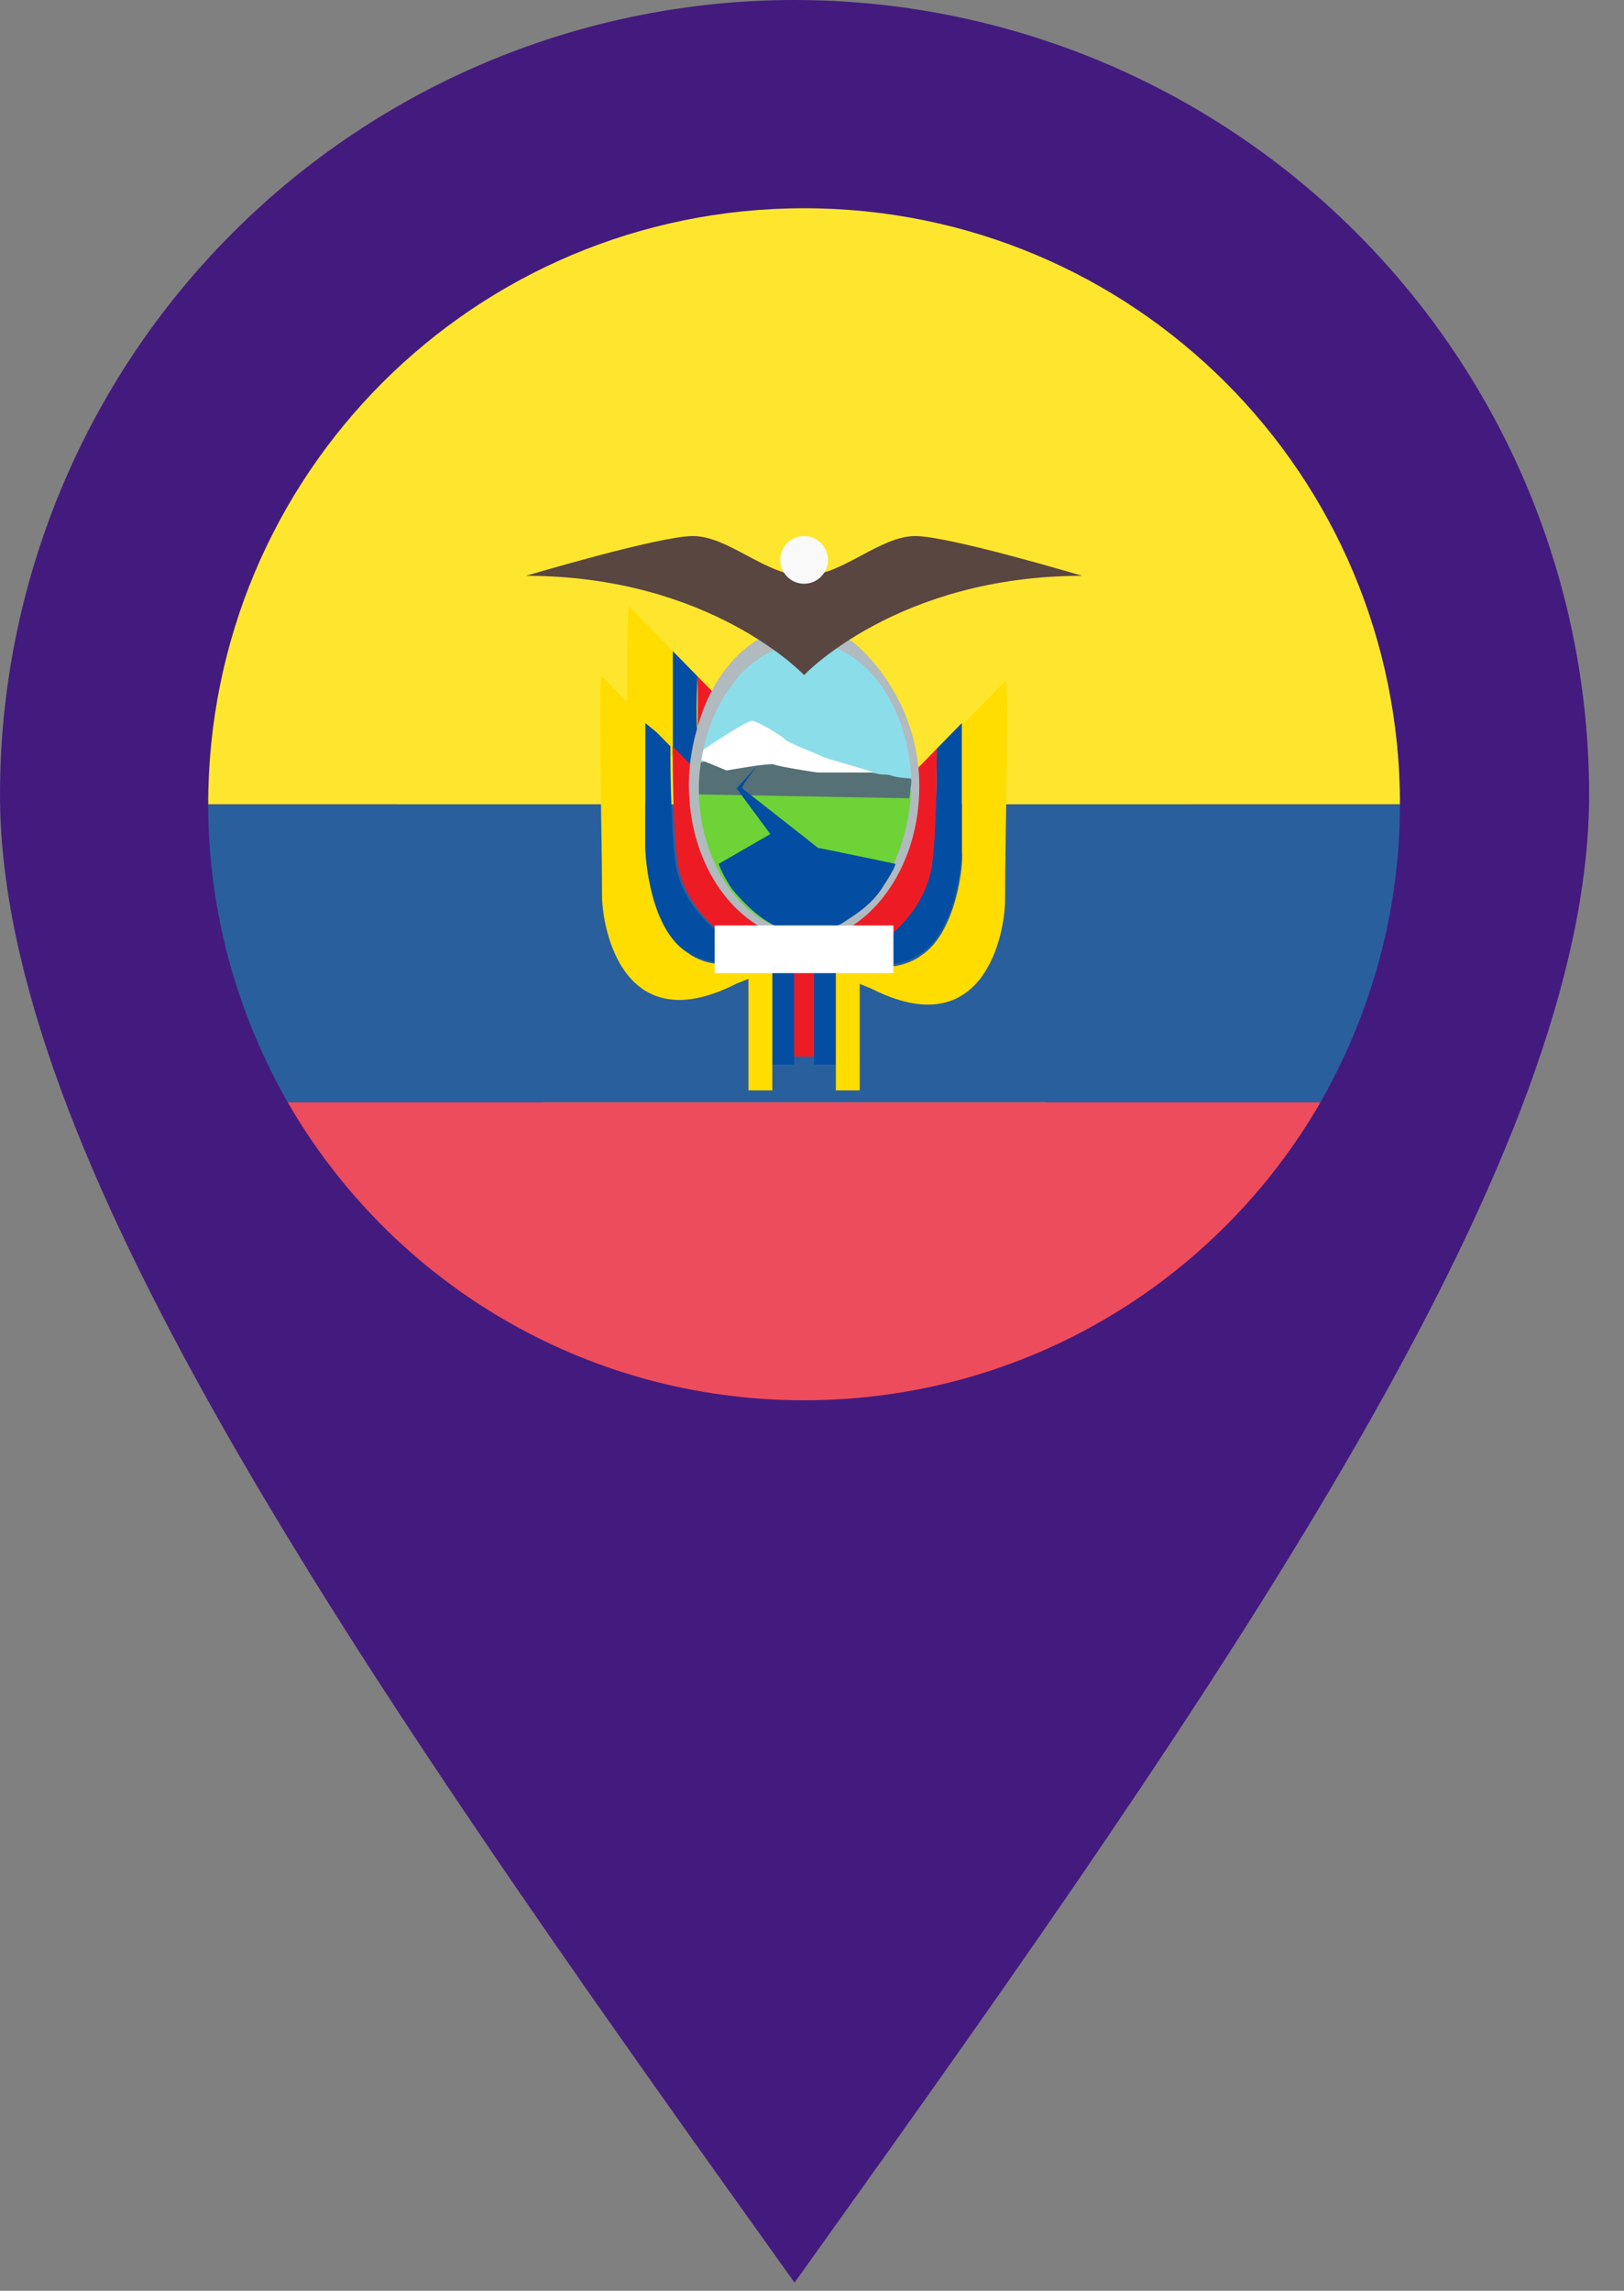
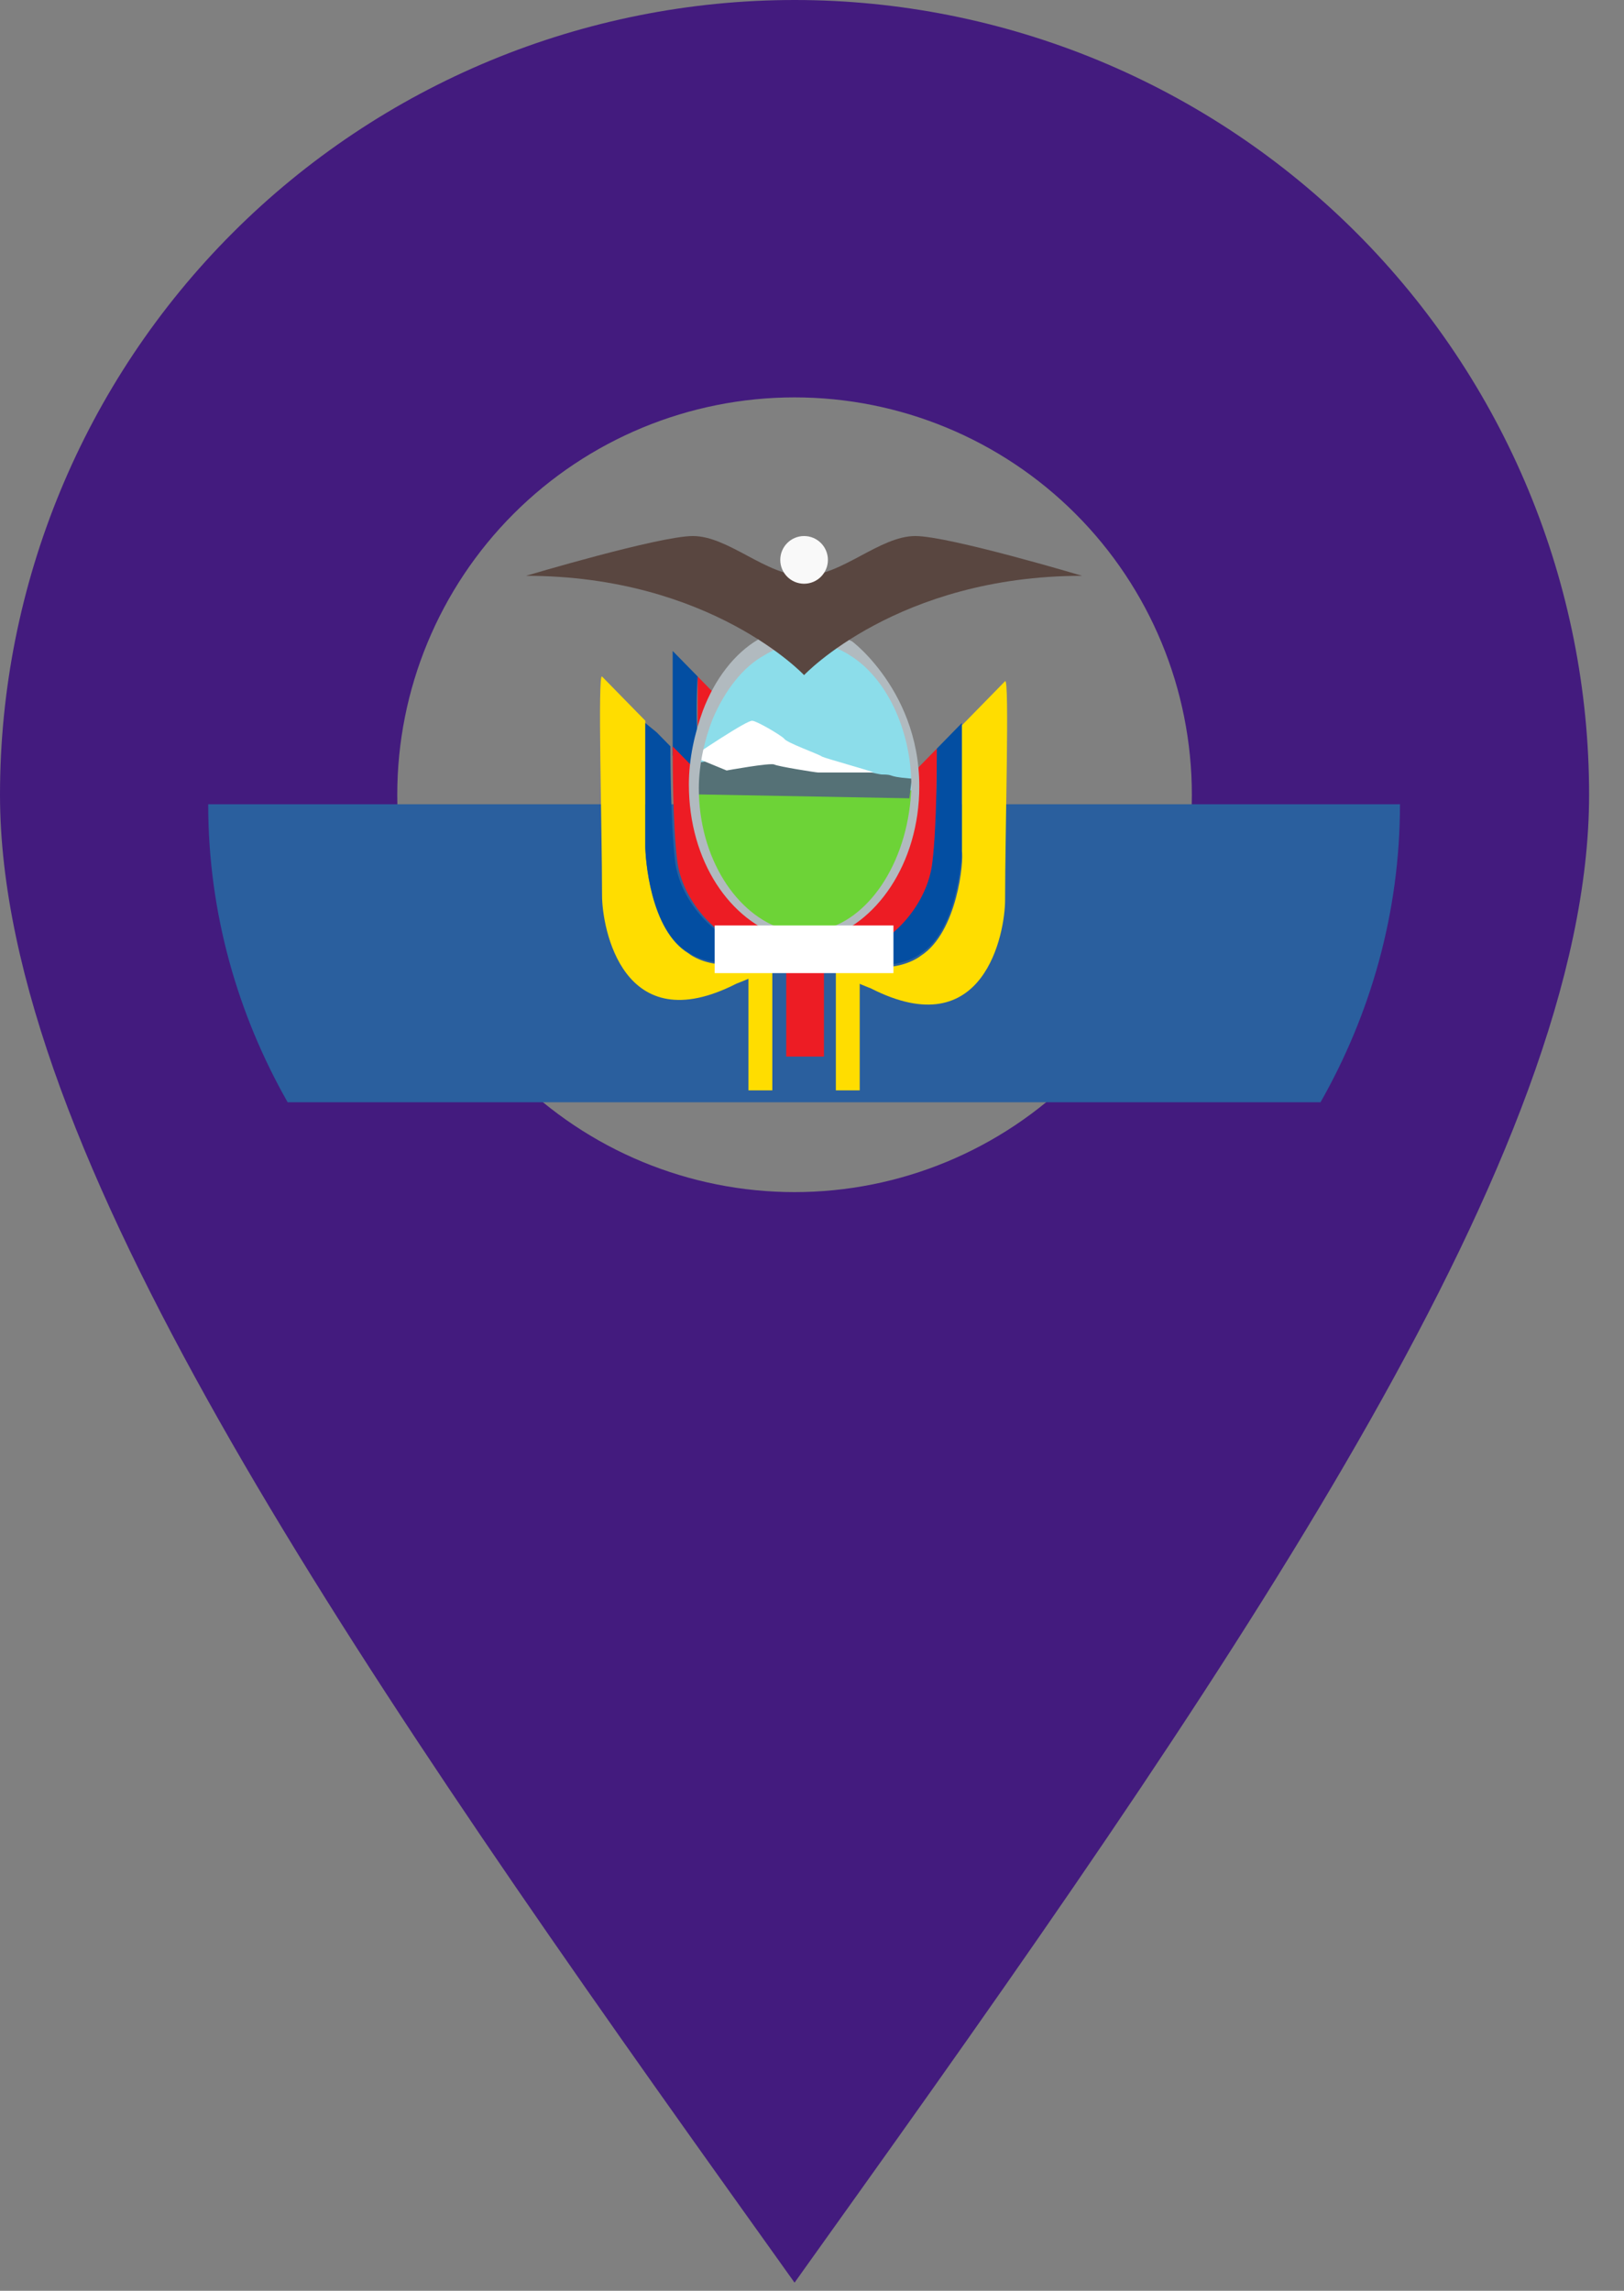
<svg xmlns="http://www.w3.org/2000/svg" width="39" height="55" viewBox="0 0 39 55" fill="none">
  <rect x="0" y="0" width="39" height="55" fill="#808080" stroke="none" />
-   <path fill-rule="evenodd" clip-rule="evenodd" d="M19.081 0C14.02 0 9.167 2.01 5.589 5.589C2.01 9.167 -0 14.021 -0 19.081C-0 23.432 2.137 28.576 5.255 34.094C8.411 39.677 12.761 45.951 17.528 52.63L19.081 54.805L20.634 52.63C25.405 45.951 29.751 39.677 32.907 34.094C36.025 28.576 38.162 23.432 38.162 19.081C38.162 16.575 37.669 14.094 36.71 11.779C35.751 9.464 34.345 7.361 32.574 5.589C30.802 3.817 28.698 2.411 26.383 1.452C24.068 0.494 21.587 0 19.081 0ZM19.081 9.541C16.551 9.541 14.124 10.546 12.335 12.335C10.546 14.124 9.54 16.551 9.54 19.081C9.54 21.611 10.546 24.038 12.335 25.827C14.124 27.617 16.551 28.622 19.081 28.622C21.611 28.622 24.038 27.617 25.827 25.827C27.616 24.038 28.622 21.611 28.622 19.081C28.622 16.551 27.616 14.124 25.827 12.335C24.038 10.546 21.611 9.541 19.081 9.541Z" fill="#431B7E" />
+   <path fill-rule="evenodd" clip-rule="evenodd" d="M19.081 0C14.02 0 9.167 2.01 5.589 5.589C2.01 9.167 -0 14.021 -0 19.081C-0 23.432 2.137 28.576 5.255 34.094C8.411 39.677 12.761 45.951 17.528 52.63L19.081 54.805L20.634 52.63C25.405 45.951 29.751 39.677 32.907 34.094C36.025 28.576 38.162 23.432 38.162 19.081C38.162 16.575 37.669 14.094 36.71 11.779C35.751 9.464 34.345 7.361 32.574 5.589C30.802 3.817 28.698 2.411 26.383 1.452C24.068 0.494 21.587 0 19.081 0ZM19.081 9.541C16.551 9.541 14.124 10.546 12.335 12.335C10.546 14.124 9.54 16.551 9.54 19.081C9.54 21.611 10.546 24.038 12.335 25.827C14.124 27.617 16.551 28.622 19.081 28.622C21.611 28.622 24.038 27.617 25.827 25.827C27.616 24.038 28.622 21.611 28.622 19.081C28.622 16.551 27.616 14.124 25.827 12.335C24.038 10.546 21.611 9.541 19.081 9.541" fill="#431B7E" />
  <path d="M33.62 19.31H5C5 21.933 5.715 24.366 6.908 26.465H31.712C32.904 24.366 33.62 21.933 33.62 19.31Z" fill="#2A5F9E" />
-   <path d="M19.31 5C11.392 5 5 11.392 5 19.31H33.62C33.62 11.392 27.228 5 19.31 5Z" fill="#FFE62E" />
-   <path d="M19.31 33.62C24.605 33.62 29.232 30.758 31.712 26.465H6.908C9.388 30.758 14.015 33.62 19.31 33.62Z" fill="#ED4C5C" />
  <path d="M16.154 18.143L16.536 18.534L16.7 18.087L16.755 17.808C16.7 17.025 16.755 16.243 16.755 16.243L16.865 16.355L16.427 15.908L16.154 15.629V18.143Z" fill="#034EA2" />
  <path d="M16.755 17.808L17.138 16.634L16.755 16.243V17.808Z" fill="#ED1C24" />
-   <path d="M16.154 15.629L16.427 15.908L15.115 14.568C15.06 14.511 15.06 15.741 15.06 17.081L16.154 18.199V15.629Z" fill="#FFDD00" />
  <path d="M16.536 22.891C15.607 22.333 15.497 20.601 15.497 20.321V17.305L15.771 17.584L14.458 16.243C14.349 16.132 14.458 19.874 14.458 21.495C14.458 22.277 14.951 25.014 17.685 23.617C17.685 23.617 19.052 23.115 19.489 22.5H19.216C19.161 22.556 19.106 22.556 19.052 22.556C17.466 23.673 16.536 22.891 16.536 22.891Z" fill="#FFDD00" />
  <path d="M15.497 20.321C15.497 20.545 15.607 22.277 16.482 22.835C16.482 22.835 17.412 23.617 19.052 22.556C18.56 22.78 18.177 22.78 17.903 22.723C17.138 22.5 16.318 21.606 16.209 20.657C16.099 19.707 16.099 17.919 16.099 17.919L16.209 18.031L15.771 17.584L15.497 17.36V20.321Z" fill="#034EA2" />
  <path d="M16.646 19.148V18.422C16.482 18.255 16.7 18.478 16.263 18.031L16.154 17.919V17.975C16.154 18.199 16.154 19.819 16.263 20.657C16.373 21.606 17.193 22.5 17.958 22.723C18.232 22.78 18.614 22.78 19.106 22.556C19.161 22.556 19.161 22.5 19.216 22.5C17.739 22.333 16.81 20.992 16.646 19.148Z" fill="#ED1C24" />
  <path d="M22.114 22.947C22.989 22.389 23.153 20.657 23.098 20.433V17.416L22.825 17.696L24.137 16.355C24.247 16.243 24.137 19.986 24.137 21.606C24.137 22.389 23.645 25.126 20.911 23.729C20.911 23.729 19.544 23.227 19.106 22.612H19.38C19.434 22.612 19.489 22.668 19.489 22.668C21.185 23.729 22.114 22.947 22.114 22.947Z" fill="#FFDD00" />
  <path d="M23.098 20.378C23.098 20.601 22.989 22.333 22.114 22.891C22.114 22.891 21.185 23.674 19.544 22.612C20.036 22.835 20.419 22.835 20.692 22.78C21.458 22.556 22.278 21.662 22.388 20.712C22.497 19.763 22.497 17.975 22.497 17.975L22.387 18.087L23.098 17.36V20.378Z" fill="#034EA2" />
  <path d="M22.005 19.204V18.478L22.387 18.087L22.497 17.975V18.031C22.497 18.254 22.497 19.874 22.388 20.712C22.278 21.662 21.512 22.556 20.692 22.835C20.419 22.891 20.036 22.891 19.544 22.668C19.489 22.668 19.489 22.612 19.434 22.612C20.856 22.389 21.841 21.048 22.005 19.204Z" fill="#ED1C24" />
  <path d="M16.591 18.833C16.591 20.789 17.831 22.363 19.31 22.363C20.789 22.363 22.029 20.789 22.029 18.833C22.029 16.877 20.789 15.303 19.31 15.303C17.831 15.303 16.591 16.925 16.591 18.833Z" fill="#8CDDEA" />
  <path d="M16.591 18.976C16.591 20.932 17.831 22.506 19.31 22.506C20.836 22.506 22.029 20.932 22.029 18.976H16.591Z" fill="#6DD337" />
  <path d="M16.686 19.072L21.838 19.167L21.886 18.785C21.886 18.738 21.981 18.69 21.838 18.69C21.266 18.642 21.504 18.595 21.17 18.595C21.075 18.595 18.881 18.07 18.69 18.07C18.499 18.022 16.782 18.308 16.782 18.308L16.686 19.072Z" fill="#557176" />
  <path d="M16.639 18.165L17.45 18.499C17.45 18.499 18.499 18.308 18.595 18.356C18.69 18.404 19.596 18.547 19.644 18.547H21.027H20.98C20.884 18.499 19.835 18.213 19.739 18.165C19.692 18.117 18.881 17.831 18.833 17.736C18.738 17.64 18.165 17.307 18.07 17.307C17.974 17.259 16.639 18.165 16.639 18.165Z" fill="white" />
  <path d="M20.455 15.399C20.455 15.399 19.93 15.065 19.262 15.065C18.738 15.065 18.213 15.351 18.213 15.351C17.64 15.685 17.163 16.305 16.877 17.068C16.686 17.593 16.543 18.213 16.543 18.833C16.543 20.693 17.545 22.124 18.833 22.506C18.833 22.506 19.024 22.601 19.262 22.601C19.501 22.601 19.739 22.554 19.739 22.554C21.027 22.22 22.077 20.741 22.077 18.881C22.077 16.448 20.216 15.208 20.455 15.399ZM19.787 22.315C19.787 22.315 19.549 22.363 19.31 22.363C19.072 22.363 18.833 22.315 18.833 22.315C17.688 21.981 16.782 20.598 16.782 18.928C16.782 18.356 16.925 17.736 17.116 17.259C17.402 16.591 17.831 16.019 18.356 15.732C18.356 15.732 18.881 15.399 19.31 15.399C19.93 15.399 20.407 15.732 20.407 15.732C21.266 16.257 21.886 17.497 21.886 18.881C21.838 20.598 20.932 22.029 19.787 22.315Z" fill="#B1BABF" />
-   <path d="M17.688 18.928L18.499 20.026L17.259 20.741C17.259 20.741 17.354 21.027 17.593 21.361C17.831 21.647 18.404 22.267 18.928 22.315C19.501 22.363 19.882 22.363 20.216 22.172C20.503 21.981 20.932 21.743 21.218 21.266C21.504 20.836 21.504 20.741 21.504 20.741C21.504 20.741 19.692 20.359 19.644 20.359C19.596 20.312 17.879 18.976 17.831 18.928C17.784 18.881 18.213 18.356 18.213 18.356L17.688 18.928Z" fill="#034EA2" />
  <path d="M18.881 23.031H19.787V25.368H18.881V23.031Z" fill="#ED1C24" />
-   <path d="M18.165 23.221H19.072V25.559H18.165V23.221ZM19.549 23.221H20.455V25.559H19.549V23.221Z" fill="#034EA2" />
  <path d="M17.974 23.221H18.547V26.179H17.974V23.221ZM20.073 23.221H20.646V26.179H20.073V23.221Z" fill="#FFDD00" />
  <path d="M17.163 22.22H21.456V23.364H17.163V22.22Z" fill="white" />
  <path d="M21.981 12.87C21.123 12.87 20.216 13.825 19.31 13.825C18.404 13.825 17.497 12.87 16.639 12.87C15.828 12.87 12.632 13.825 12.632 13.825C17.068 13.825 19.31 16.209 19.31 16.209C19.31 16.209 21.552 13.825 25.988 13.825C25.988 13.825 22.792 12.87 21.981 12.87Z" fill="#594640" />
  <path d="M19.31 14.015C19.626 14.015 19.882 13.759 19.882 13.443C19.882 13.127 19.626 12.87 19.31 12.87C18.994 12.87 18.738 13.127 18.738 13.443C18.738 13.759 18.994 14.015 19.31 14.015Z" fill="#F9F9F9" />
</svg>